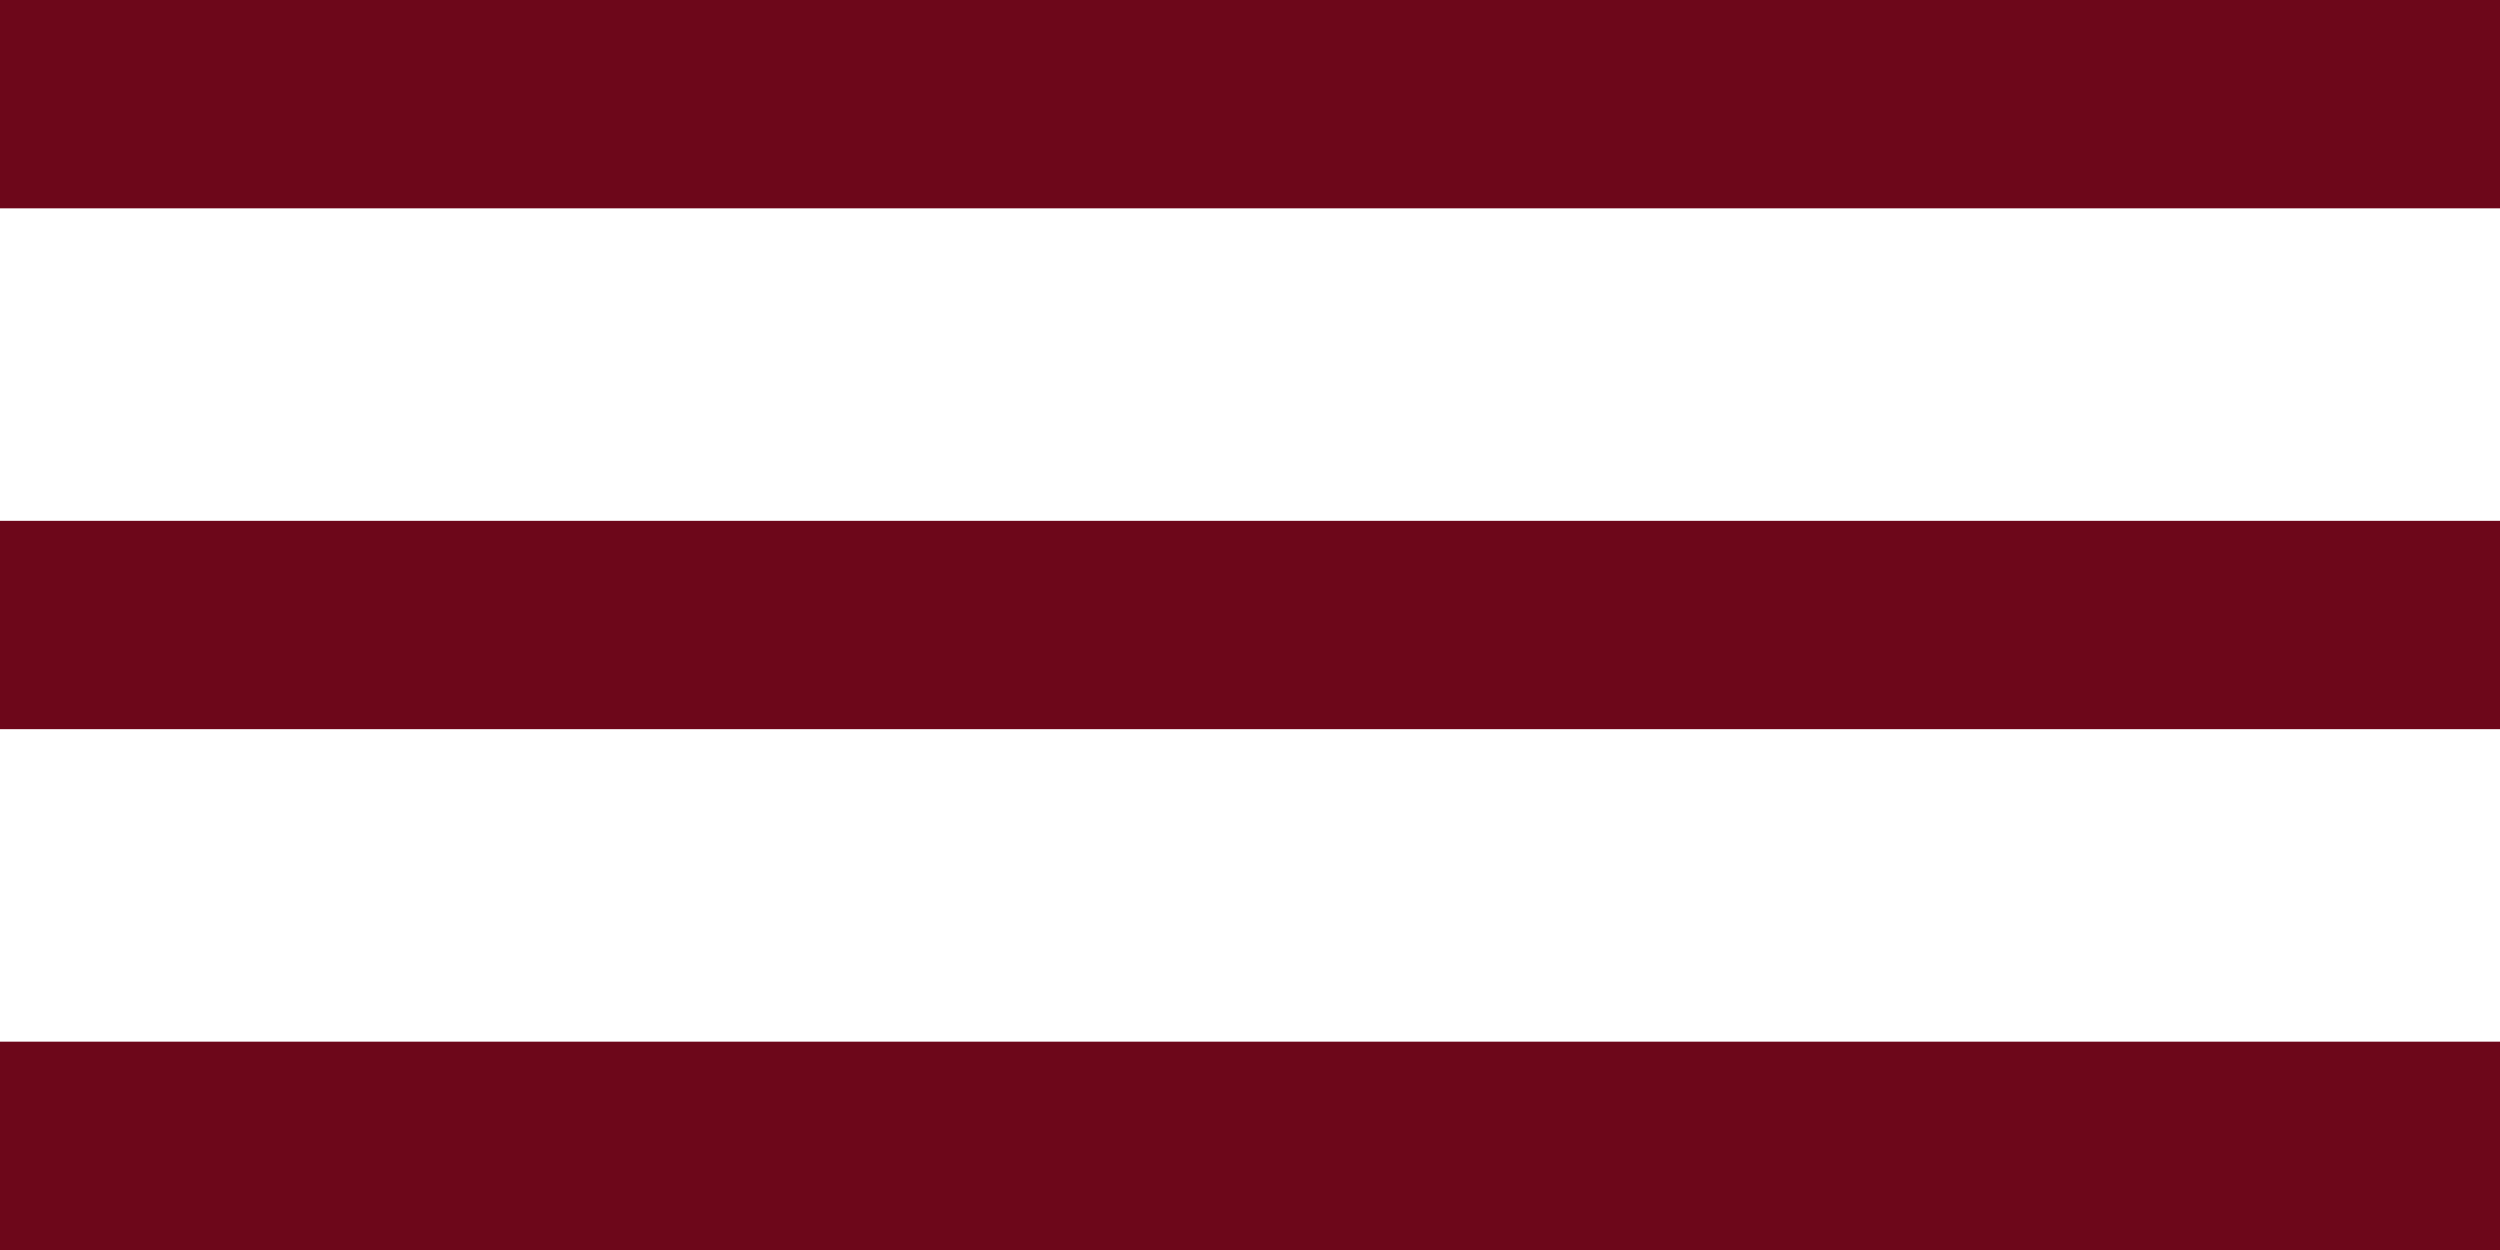
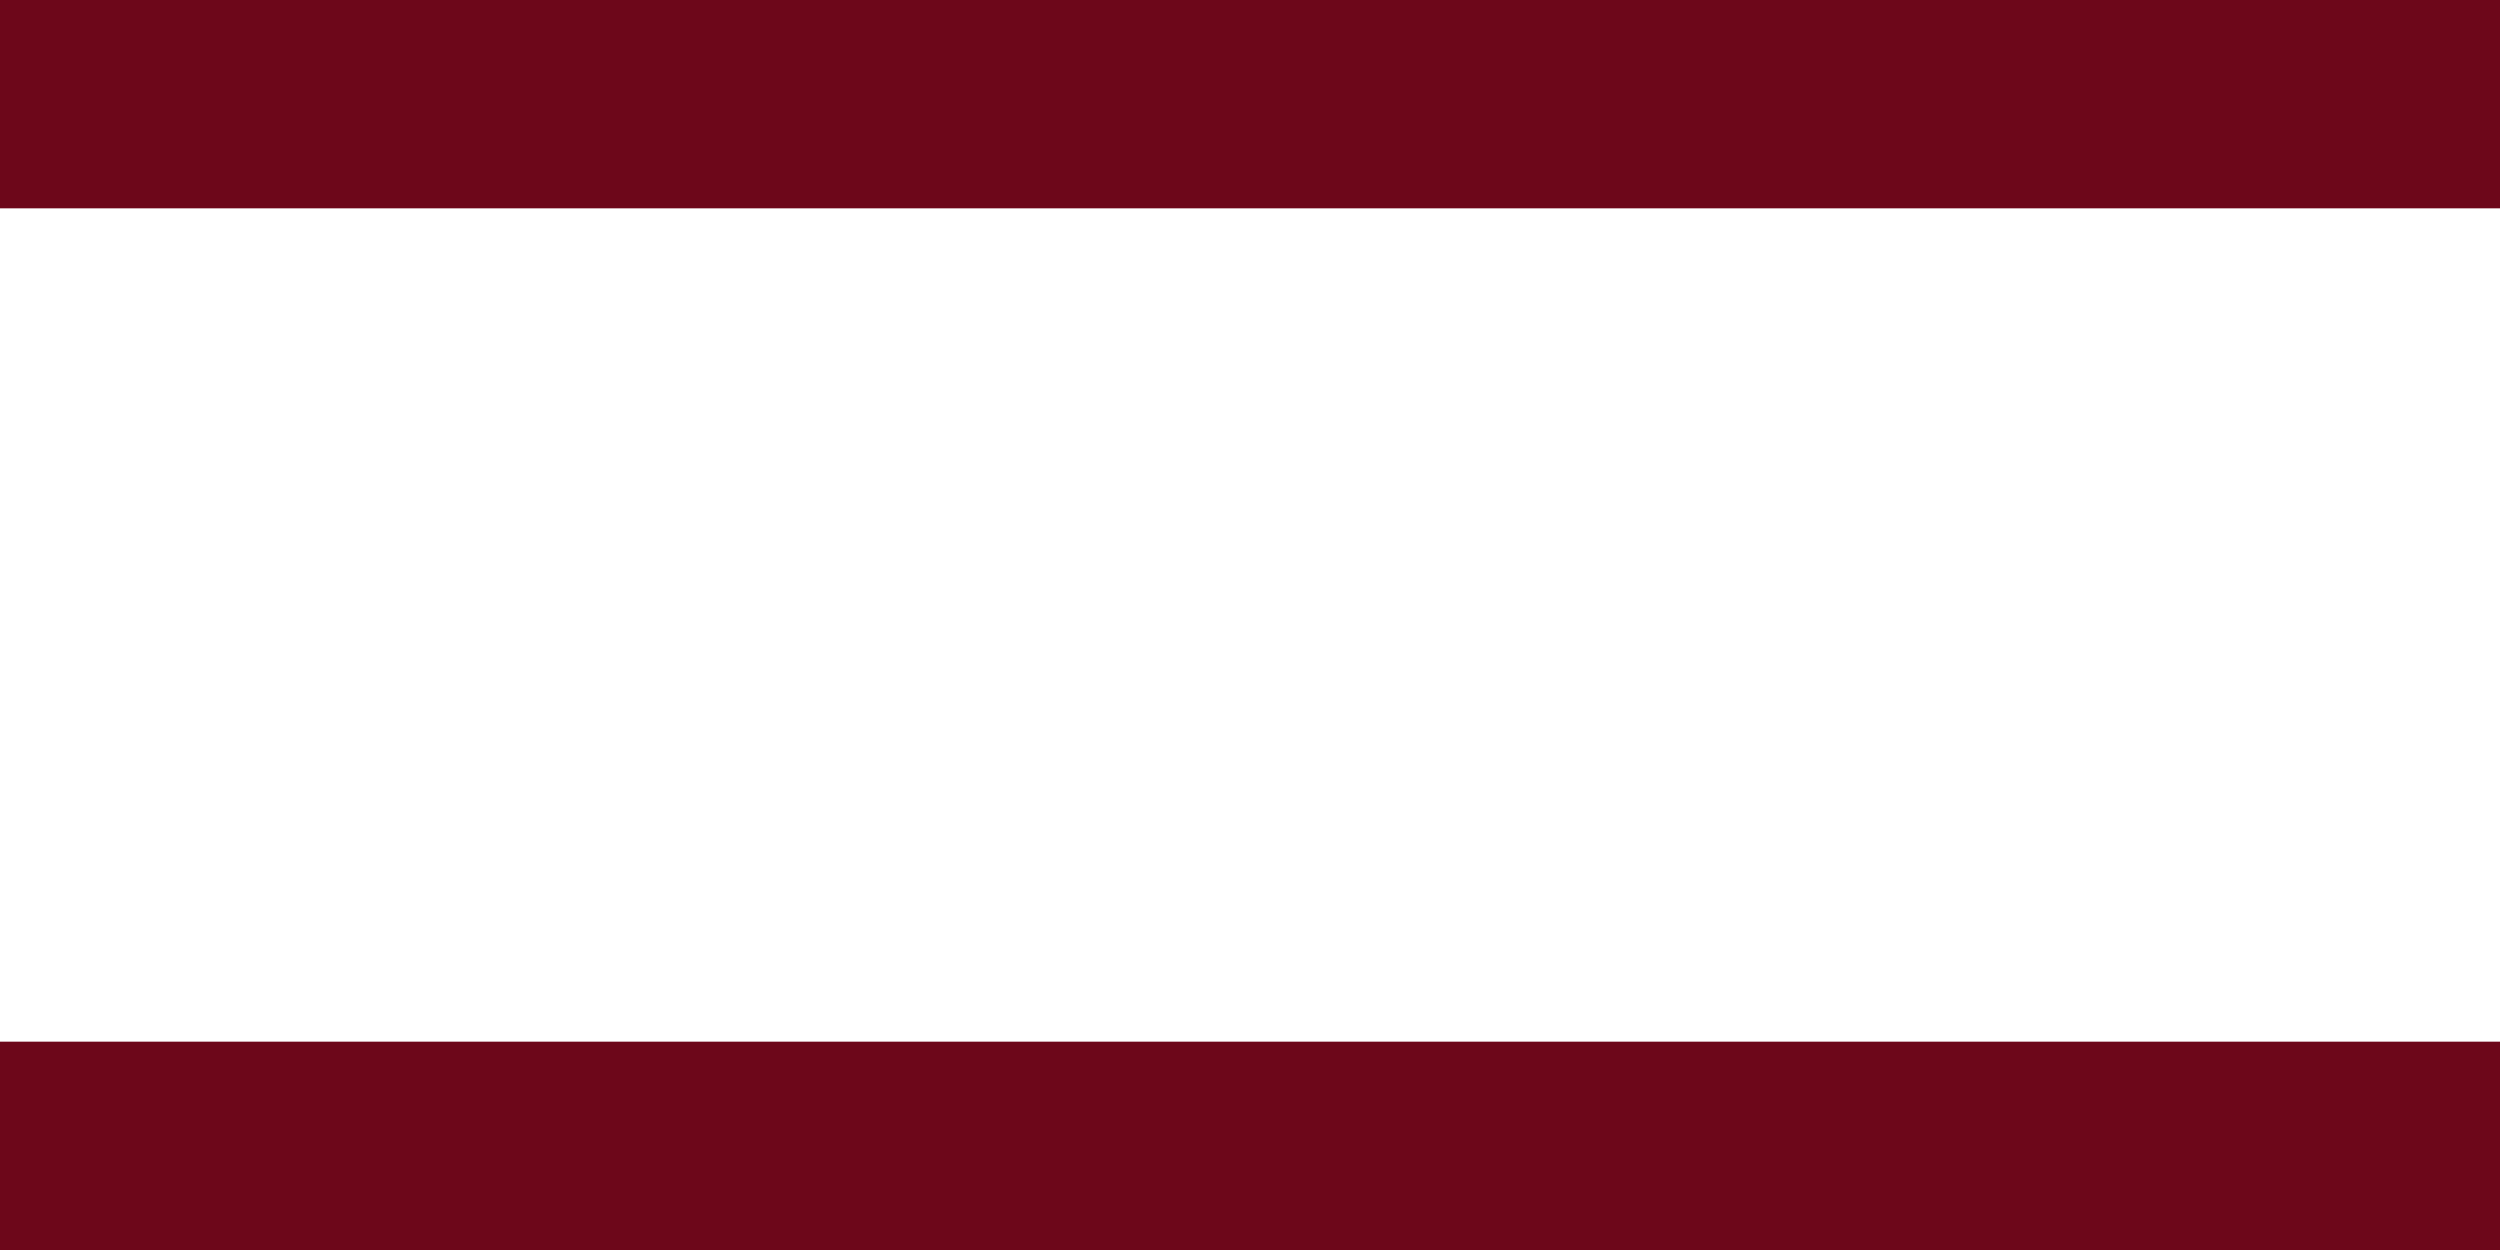
<svg xmlns="http://www.w3.org/2000/svg" width="24" height="12" viewBox="0 0 24 12" fill="none">
  <line x1="24" y1="1" y2="1" stroke="#6D071A" stroke-width="2" />
-   <line x1="24" y1="6" y2="6" stroke="#6D071A" stroke-width="2" />
  <line x1="24" y1="11" y2="11" stroke="#6D071A" stroke-width="2" />
</svg>